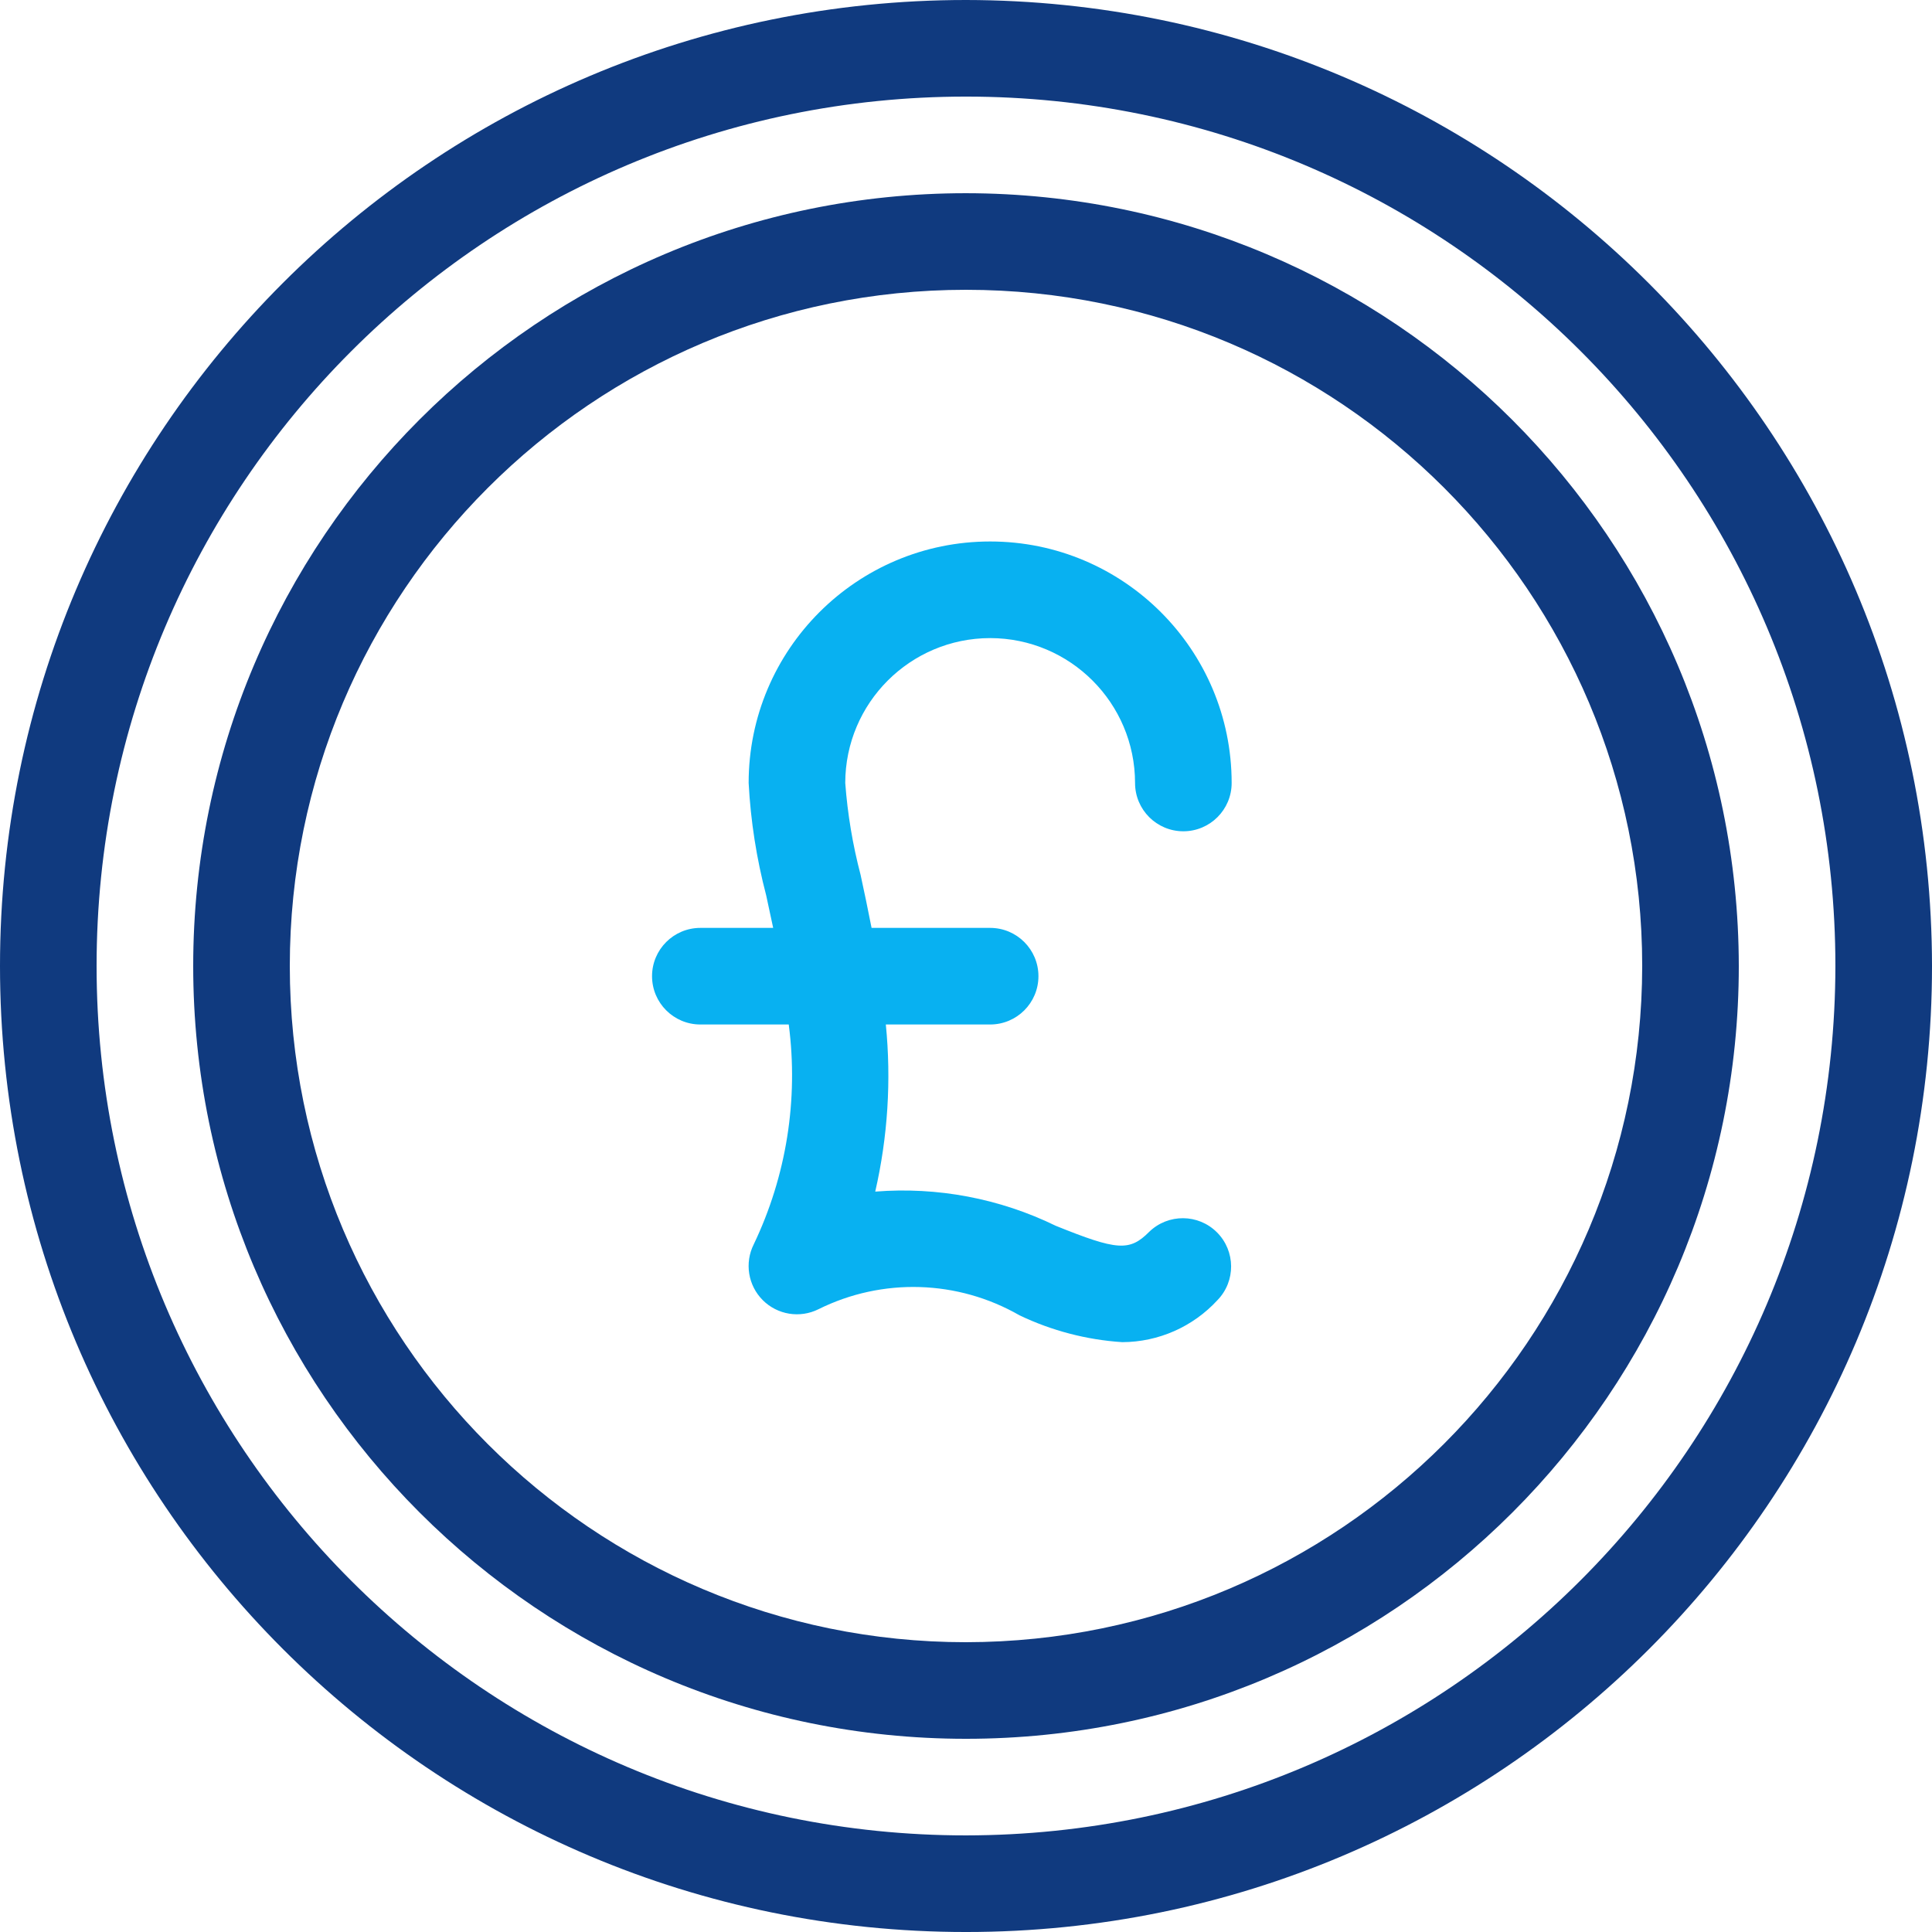
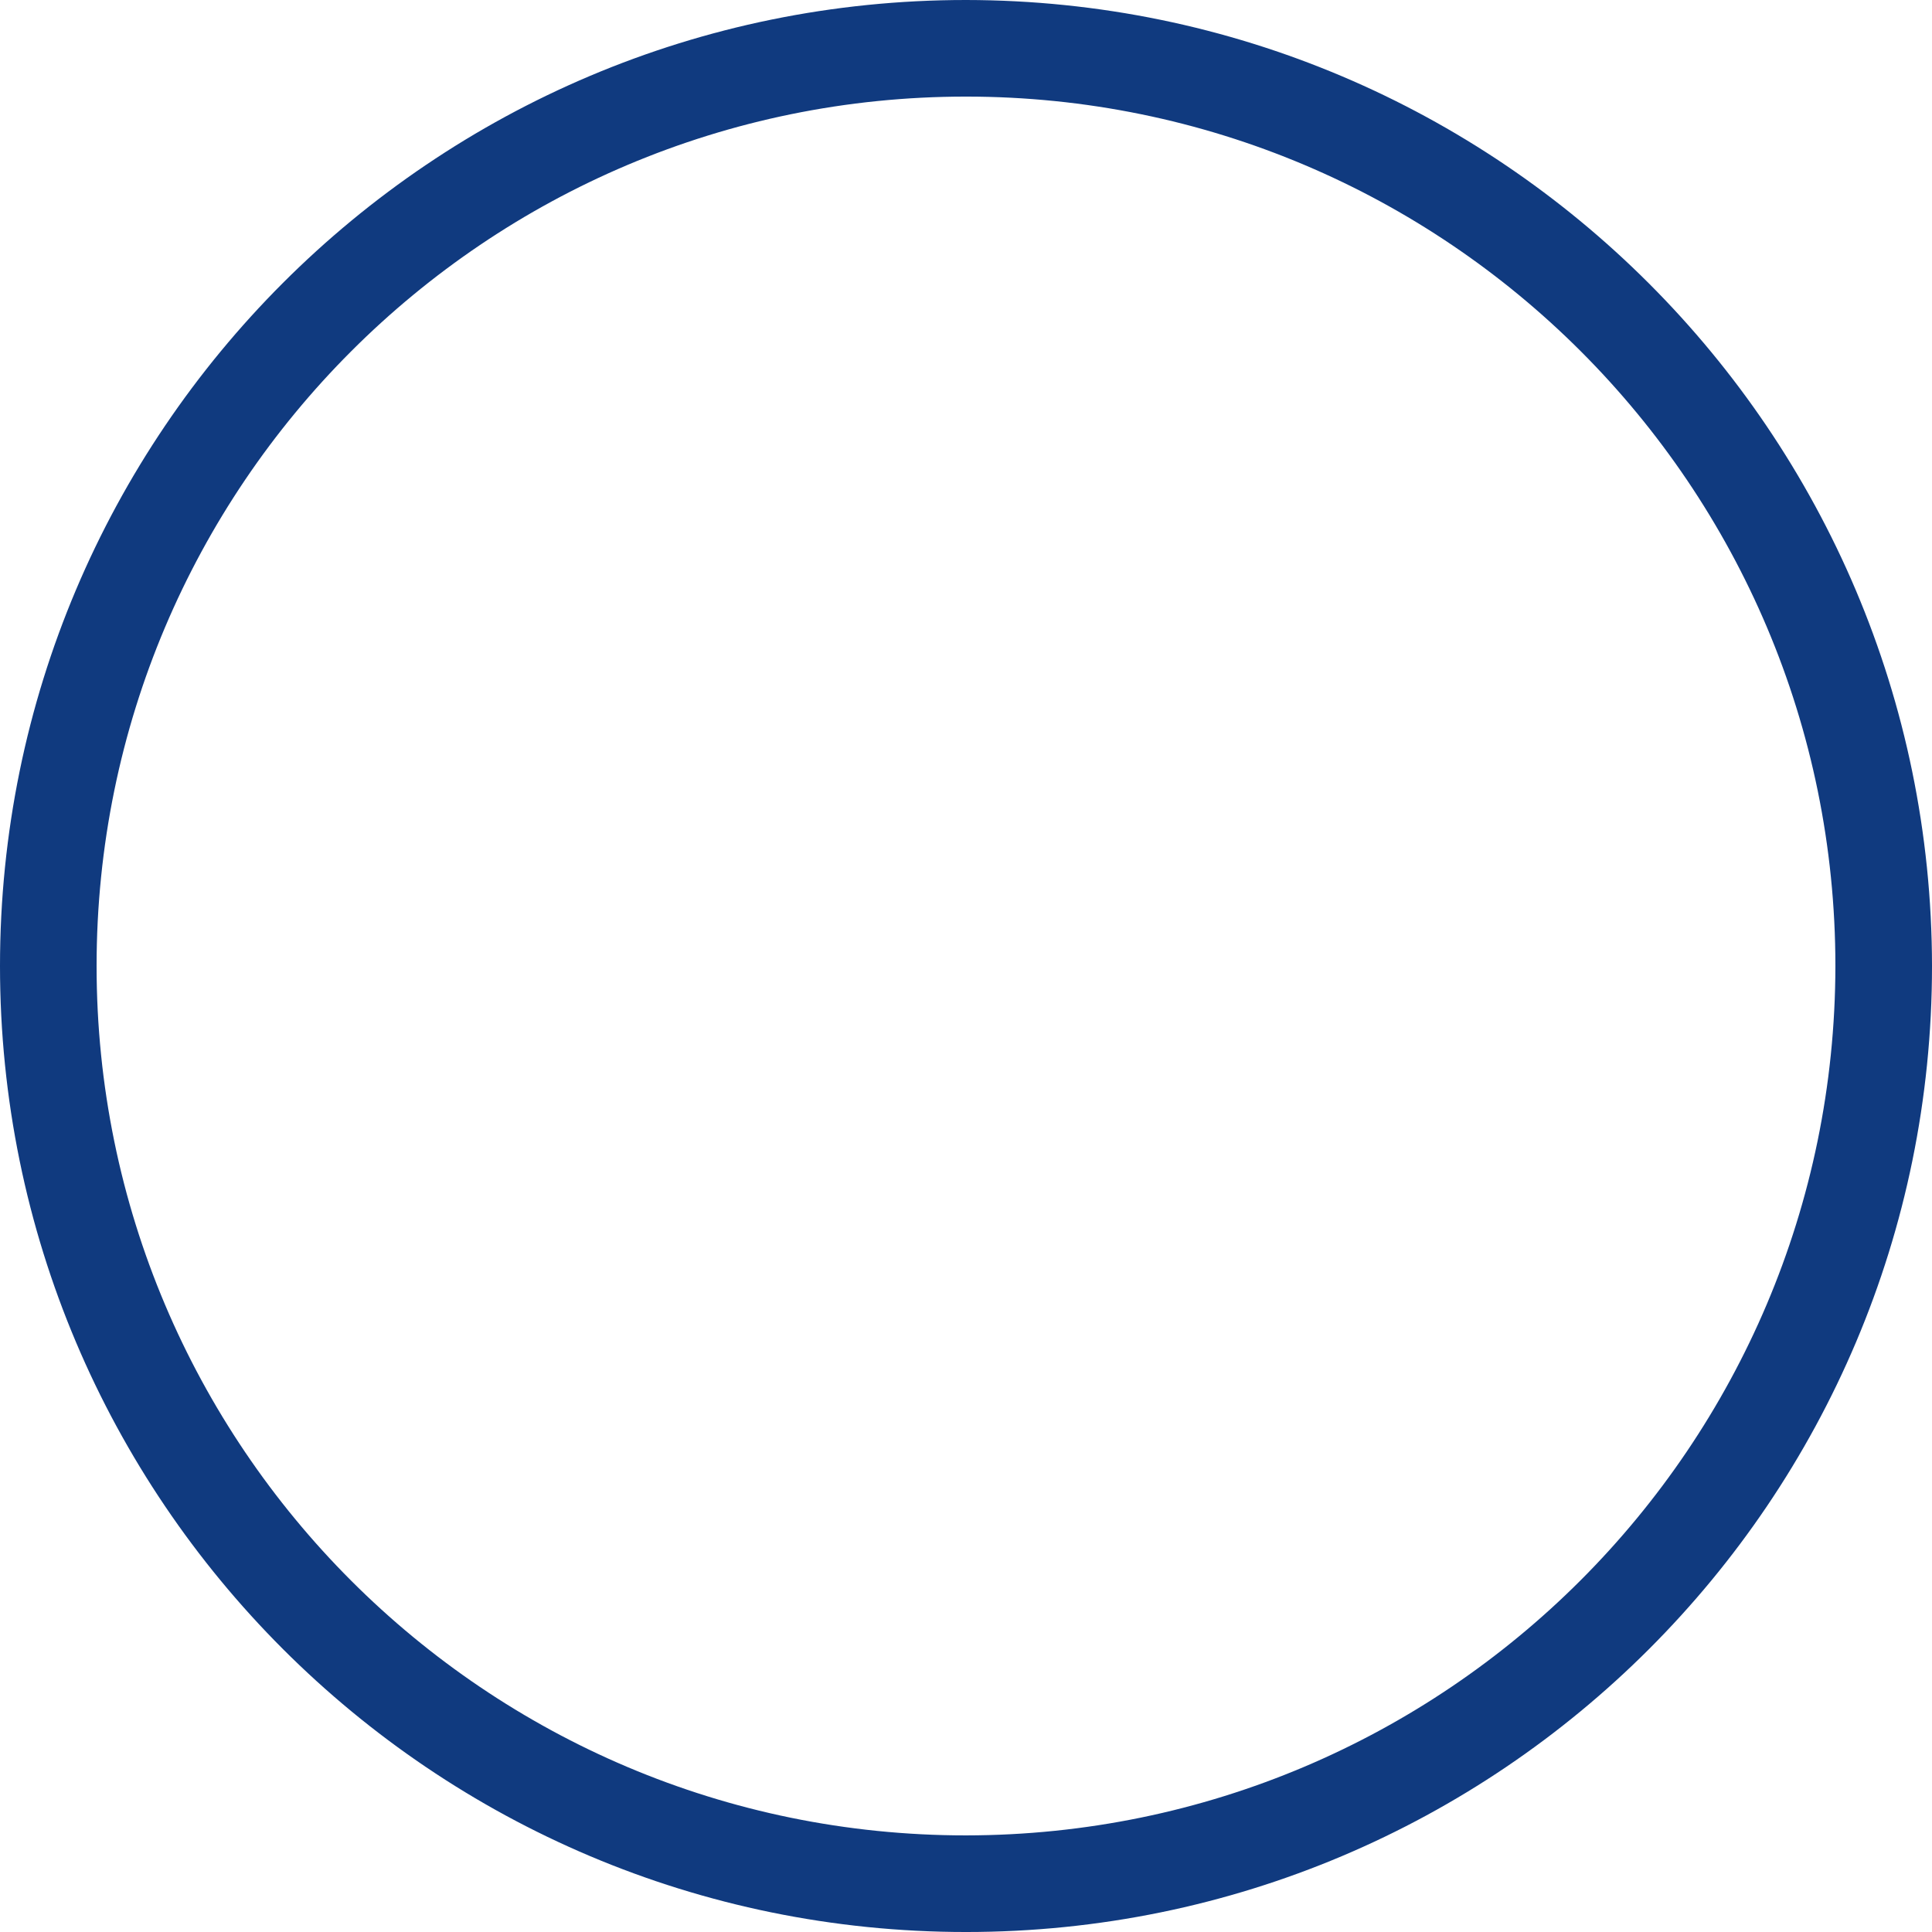
<svg xmlns="http://www.w3.org/2000/svg" height="426.667pt" viewBox="0 0 426.667 426.667" width="426.667pt">
-   <path d="m218.668 140.918c17.664.02 31.98 14.332 32 32 0 5.891 4.773 10.664 10.664 10.664s10.668-4.773 10.668-10.664c0-29.457-23.879-53.336-53.332-53.336-29.457 0-53.336 23.879-53.336 53.336.445 8.383 1.742 16.699 3.875 24.82.512 2.324 1.031 4.742 1.543 7.18h-16.082c-5.891 0-10.668 4.773-10.668 10.664s4.777 10.668 10.668 10.668h19.52c2.172 16.594-.512 33.465-7.734 48.562-2.055 4.105-1.25 9.07 1.996 12.316 3.25 3.246 8.211 4.051 12.316 1.996 14.094-6.996 30.746-6.488 44.387 1.355 7.121 3.402 14.824 5.414 22.695 5.926 7.996-.031 15.613-3.395 21.023-9.281 4.059-4.18 4.008-10.848-.113-14.969-4.121-4.121-10.785-4.172-14.969-.113-4.336 4.355-7.062 4.145-20.625-1.332-12.379-6.039-26.148-8.648-39.875-7.555 2.773-12.094 3.566-24.559 2.34-36.906h23.039c5.891 0 10.664-4.773 10.664-10.664 0-5.895-4.773-10.668-10.664-10.668h-26.188c-.801-4.043-1.625-8.078-2.43-11.738-1.742-6.637-2.875-13.422-3.383-20.262.02-17.668 14.332-31.98 32-32zm0 0" fill="#08b1f1" />
  <path d="m213.332 0c-117.82 0-213.332 95.512-213.332 213.332 0 117.82 95.512 213.336 213.332 213.336 117.82 0 213.336-95.516 213.336-213.336-.133-117.766-95.566-213.199-213.336-213.332zm0 405.332c-106.039 0-192-85.961-192-192 0-106.039 85.961-192 192-192 106.039 0 192 85.961 192 192-.121 105.988-86.012 191.879-192 192zm0 0" fill="#103a7f" />
-   <path d="m213.332 42.668c-94.254 0-170.664 76.41-170.664 170.664 0 94.258 76.41 170.668 170.664 170.668 94.258 0 170.668-76.41 170.668-170.668-.109-94.211-76.453-170.559-170.668-170.664zm0 320c-82.473 0-149.332-66.859-149.332-149.336 0-82.473 66.859-149.332 149.332-149.332 82.477 0 149.336 66.859 149.336 149.332-.094 82.438-66.898 149.242-149.336 149.336zm0 0" fill="#103a7f" />
</svg>